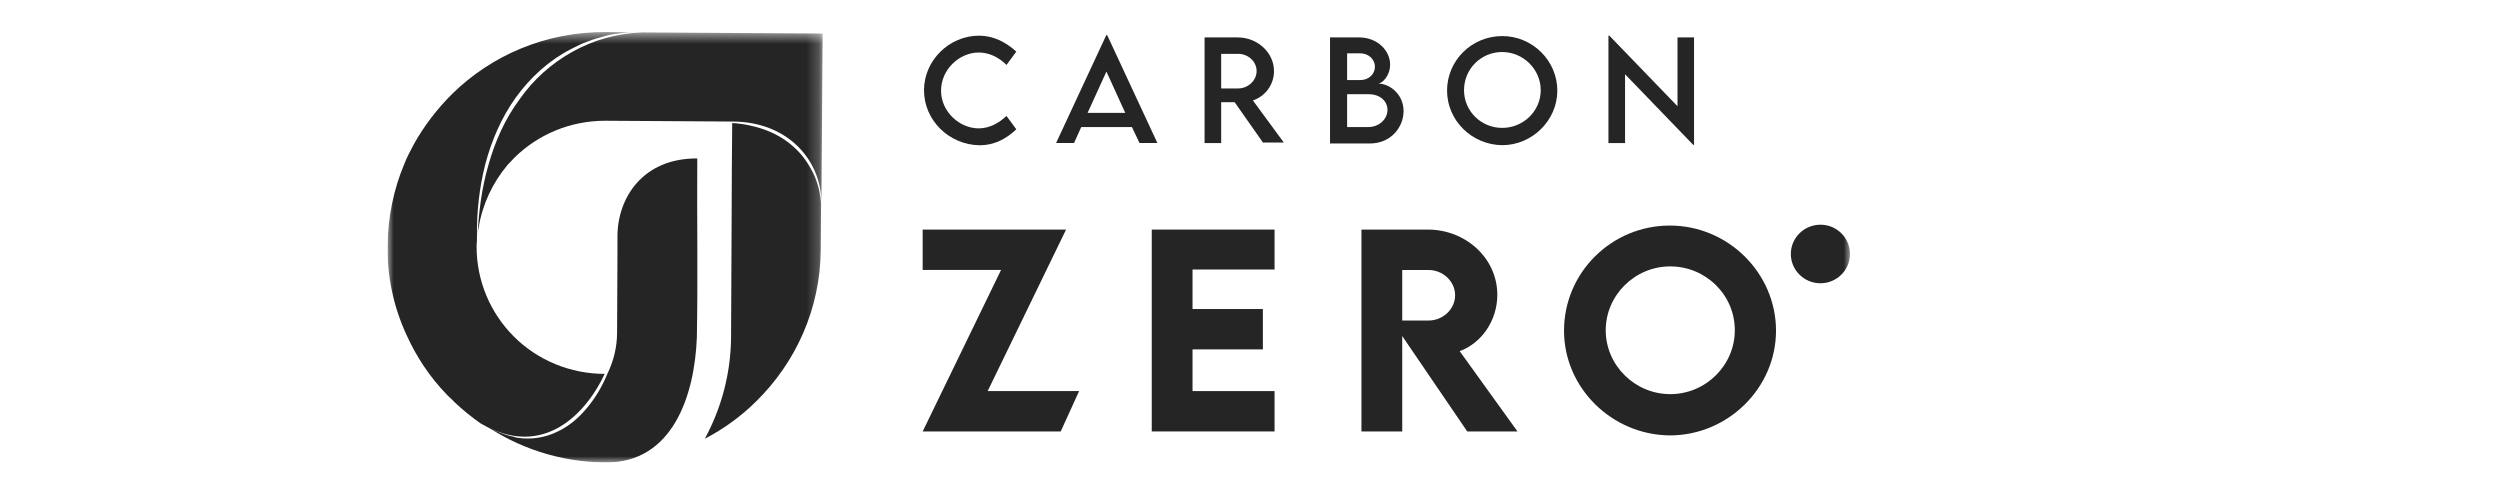
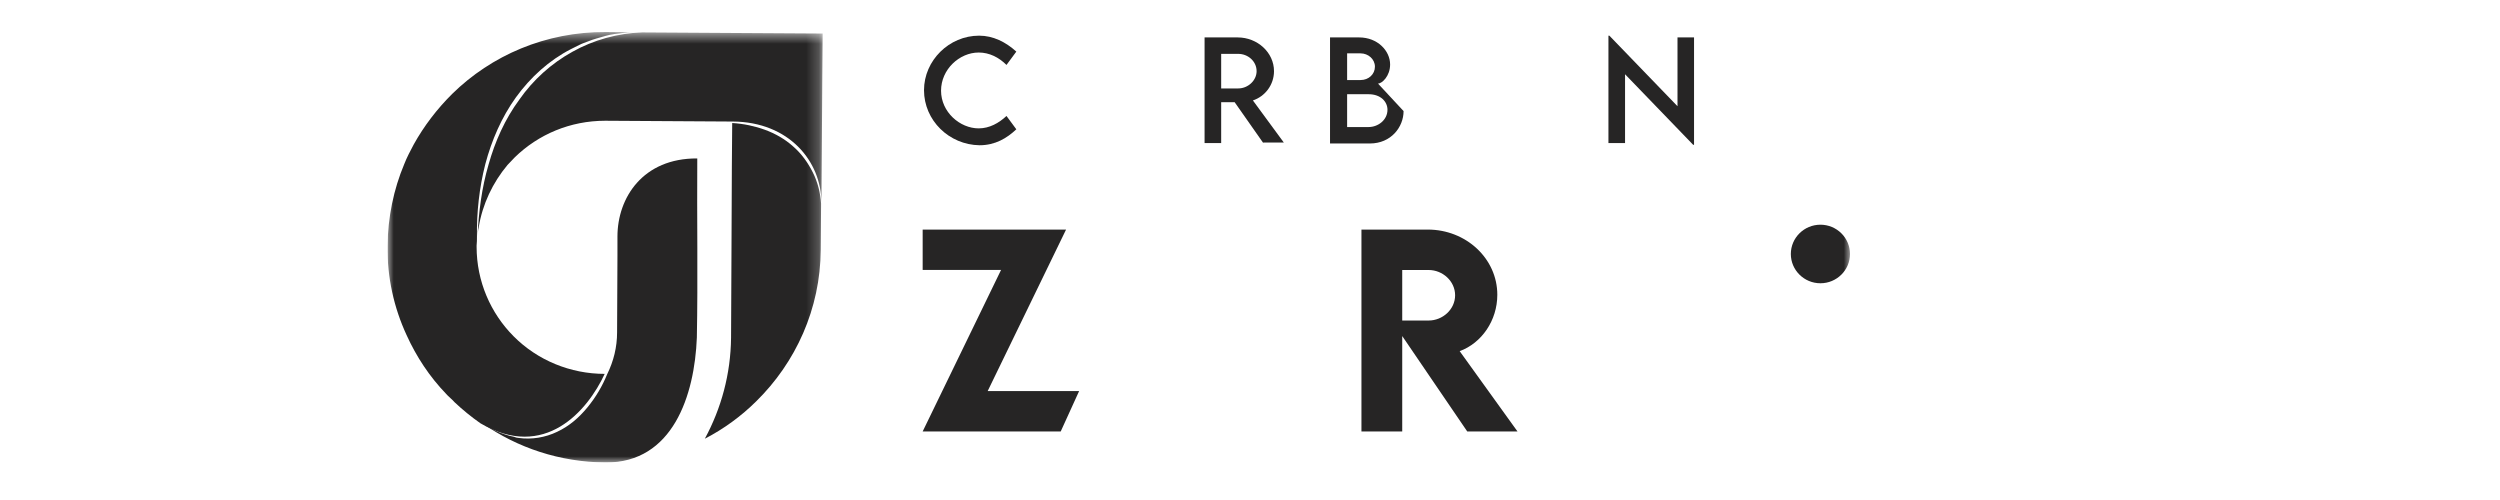
<svg xmlns="http://www.w3.org/2000/svg" width="200" height="40" viewBox="0 0 200 40" fill="none">
  <g clip-path="url(#clip0_1097_99)">
    <mask id="mask0_1097_99" style="mask-type:luminance" maskUnits="userSpaceOnUse" x="31" y="2" width="117" height="35">
      <path d="M148 2H31V37H148V2Z" fill="white" />
    </mask>
    <g mask="url(#mask0_1097_99)">
      <path d="M73.921 7.216C73.921 4.84 75.928 2.853 78.329 2.853C79.441 2.853 80.445 3.349 81.306 4.128L80.519 5.195C79.909 4.591 79.156 4.202 78.295 4.202C76.755 4.202 75.284 5.551 75.284 7.256C75.284 8.961 76.79 10.27 78.295 10.27C79.156 10.27 79.909 9.847 80.519 9.277L81.306 10.344C80.553 11.055 79.618 11.62 78.363 11.62C75.928 11.586 73.921 9.632 73.921 7.216Z" fill="#262525" />
-       <path d="M90.555 10.163H86.501L85.925 11.439H84.488L88.502 2.813H88.576L92.591 11.439H91.159L90.555 10.163ZM90.019 9.028L88.513 5.726L87.008 9.028H90.019Z" fill="#262525" />
      <path d="M101.064 11.444L98.772 8.176H97.694V11.444H96.366V2.994H99.017C100.597 2.994 101.92 4.202 101.92 5.692C101.92 6.793 101.201 7.713 100.232 8.035L102.707 11.405H101.059V11.444H101.064ZM99.057 7.075C99.844 7.075 100.528 6.437 100.528 5.692C100.528 4.913 99.85 4.309 99.057 4.309H97.694V7.075H99.057Z" fill="#262525" />
-       <path d="M112.286 8.887C112.286 10.163 111.283 11.478 109.595 11.478H106.402V2.994H108.734C110.205 2.994 111.209 4.061 111.209 5.161C111.209 6.082 110.564 6.686 110.239 6.686C111.214 6.686 112.286 7.572 112.286 8.887ZM107.77 4.309V6.403H108.848C109.492 6.403 109.994 5.94 109.994 5.336C109.994 4.732 109.458 4.269 108.848 4.269H107.77V4.309ZM110.998 8.78C110.998 8.142 110.462 7.538 109.492 7.538H107.77V10.163H109.492C110.245 10.163 110.998 9.598 110.998 8.78Z" fill="#262525" />
-       <path d="M115.765 7.25C115.765 4.834 117.738 2.886 120.178 2.886C122.619 2.886 124.586 4.874 124.586 7.25C124.586 9.627 122.579 11.614 120.178 11.614C117.738 11.586 115.765 9.632 115.765 7.25ZM123.258 7.216C123.258 5.545 121.861 4.162 120.173 4.162C118.485 4.162 117.122 5.511 117.122 7.216C117.122 8.887 118.485 10.231 120.173 10.231C121.861 10.236 123.258 8.887 123.258 7.216Z" fill="#262525" />
+       <path d="M112.286 8.887C112.286 10.163 111.283 11.478 109.595 11.478H106.402V2.994H108.734C110.205 2.994 111.209 4.061 111.209 5.161C111.209 6.082 110.564 6.686 110.239 6.686ZM107.77 4.309V6.403H108.848C109.492 6.403 109.994 5.94 109.994 5.336C109.994 4.732 109.458 4.269 108.848 4.269H107.77V4.309ZM110.998 8.78C110.998 8.142 110.462 7.538 109.492 7.538H107.77V10.163H109.492C110.245 10.163 110.998 9.598 110.998 8.78Z" fill="#262525" />
      <path d="M135.523 2.994V11.586H135.455L130.004 5.94V11.444H128.675V2.853H128.749L134.2 8.498V2.994H135.523Z" fill="#262525" />
-       <path d="M95.402 21.561V24.722H101.03V27.951H95.402V31.287H101.965V34.516H92.14V18.366H101.965V21.561H95.402Z" fill="#262525" />
      <path d="M117.379 34.516L112.178 26.884V34.516H108.916V18.366H114.225C117.276 18.366 119.785 20.674 119.785 23.582C119.785 25.642 118.53 27.448 116.774 28.092L121.399 34.516H117.379ZM112.178 25.642H114.294C115.406 25.642 116.409 24.756 116.409 23.621C116.409 22.486 115.406 21.6 114.294 21.6H112.178V25.642Z" fill="#262525" />
-       <path d="M125.122 26.455C125.122 21.803 128.926 18.044 133.585 18.044C138.249 18.044 142.081 21.843 142.081 26.455C142.081 31.033 138.243 34.832 133.585 34.832C128.96 34.798 125.122 31.039 125.122 26.455ZM138.785 26.421C138.785 23.582 136.453 21.312 133.619 21.312C130.785 21.312 128.458 23.621 128.458 26.421C128.458 29.227 130.79 31.53 133.619 31.53C136.453 31.536 138.785 29.227 138.785 26.421Z" fill="#262525" />
      <path d="M84.858 34.516L86.329 31.287H79.013L85.286 18.366H73.813V21.595H80.085L73.813 34.516H84.858Z" fill="#262525" />
      <path d="M145.634 22.661C146.939 22.661 148 21.611 148 20.319C148 19.026 146.939 17.976 145.634 17.976C144.328 17.976 143.267 19.026 143.267 20.319C143.267 21.611 144.328 22.661 145.634 22.661Z" fill="#262525" />
    </g>
    <mask id="mask1_1097_99" style="mask-type:luminance" maskUnits="userSpaceOnUse" x="31" y="2" width="35" height="35">
      <path d="M65.784 2.564H31V37H65.784V2.564Z" fill="white" />
    </mask>
    <g mask="url(#mask1_1097_99)">
      <path d="M41.276 7.786C42.433 6.189 43.921 4.828 45.683 3.925L46.351 3.592C46.562 3.473 46.807 3.411 47.018 3.321C47.263 3.231 47.474 3.14 47.719 3.078L48.449 2.869L48.814 2.779C48.934 2.751 49.059 2.751 49.179 2.717L49.909 2.627C50.365 2.565 50.884 2.598 51.369 2.598L48.455 2.565C43.648 2.536 39.303 4.439 36.172 7.515C34.957 8.723 33.92 10.078 33.098 11.557C32.825 12.071 32.551 12.585 32.34 13.127C31.49 15.148 31.034 17.355 31 19.675C30.971 22.21 31.519 24.626 32.523 26.799C33.315 28.549 34.376 30.147 35.687 31.507C35.779 31.626 35.898 31.716 36.024 31.84C36.144 31.931 36.235 32.049 36.36 32.173C36.999 32.777 37.7 33.348 38.43 33.861C43.568 36.882 47.006 32.868 48.375 29.91C45.638 29.91 42.992 28.826 41.076 26.89C39.251 25.049 38.128 22.515 38.128 19.737V19.647C38.156 19.404 38.156 19.161 38.156 18.924C38.128 16.994 38.339 15.029 38.824 13.132C39.331 11.224 40.124 9.384 41.276 7.786ZM51.374 2.593C49.43 2.655 47.48 3.197 45.809 4.134C44.104 5.071 42.644 6.398 41.549 7.967C40.392 9.536 39.605 11.315 39.086 13.161C38.538 15.029 38.293 16.965 38.202 18.896C38.23 18.687 38.23 18.444 38.293 18.202C38.596 16.333 39.417 14.611 40.603 13.194C40.814 12.986 40.996 12.771 41.179 12.59C43.066 10.75 45.615 9.66 48.415 9.66L58.633 9.723C63.104 9.751 65.716 12.889 65.716 16.243L65.784 6.245L65.813 2.683L51.374 2.593Z" fill="#262525" />
      <path d="M55.782 12.675C51.437 12.647 49.396 15.814 49.396 18.924V20.494L49.367 26.59C49.367 27.765 49.093 28.882 48.575 29.938C48.181 30.903 47.662 31.778 46.995 32.591C46.328 33.404 45.535 34.098 44.56 34.55C43.619 35.002 42.524 35.182 41.487 35.035L41.304 35.007L41.122 34.945L40.728 34.855C40.483 34.793 40.243 34.702 39.998 34.612C39.514 34.431 39.086 34.16 38.63 33.889C41.395 35.82 44.771 36.966 48.449 37C53.832 37.028 55.566 31.626 55.748 27.008C55.839 22.272 55.748 17.383 55.782 12.675Z" fill="#262525" />
      <path d="M65.026 13.793C64.632 13.008 64.113 12.285 63.446 11.71C62.807 11.134 62.015 10.682 61.194 10.383C60.373 10.084 59.489 9.898 58.576 9.841L58.548 13.369L58.519 19.98L58.485 27.008C58.457 29.938 57.693 32.681 56.387 35.097C57.909 34.313 59.306 33.285 60.492 32.111C63.657 29.001 65.63 24.716 65.659 19.98L65.687 16.299C65.636 15.452 65.419 14.577 65.026 13.793Z" fill="#262525" />
    </g>
  </g>
  <defs>
    <clipPath id="clip0_1097_99">
      <rect width="117" height="35" fill="white" transform="translate(31 2)" />
    </clipPath>
  </defs>
</svg>